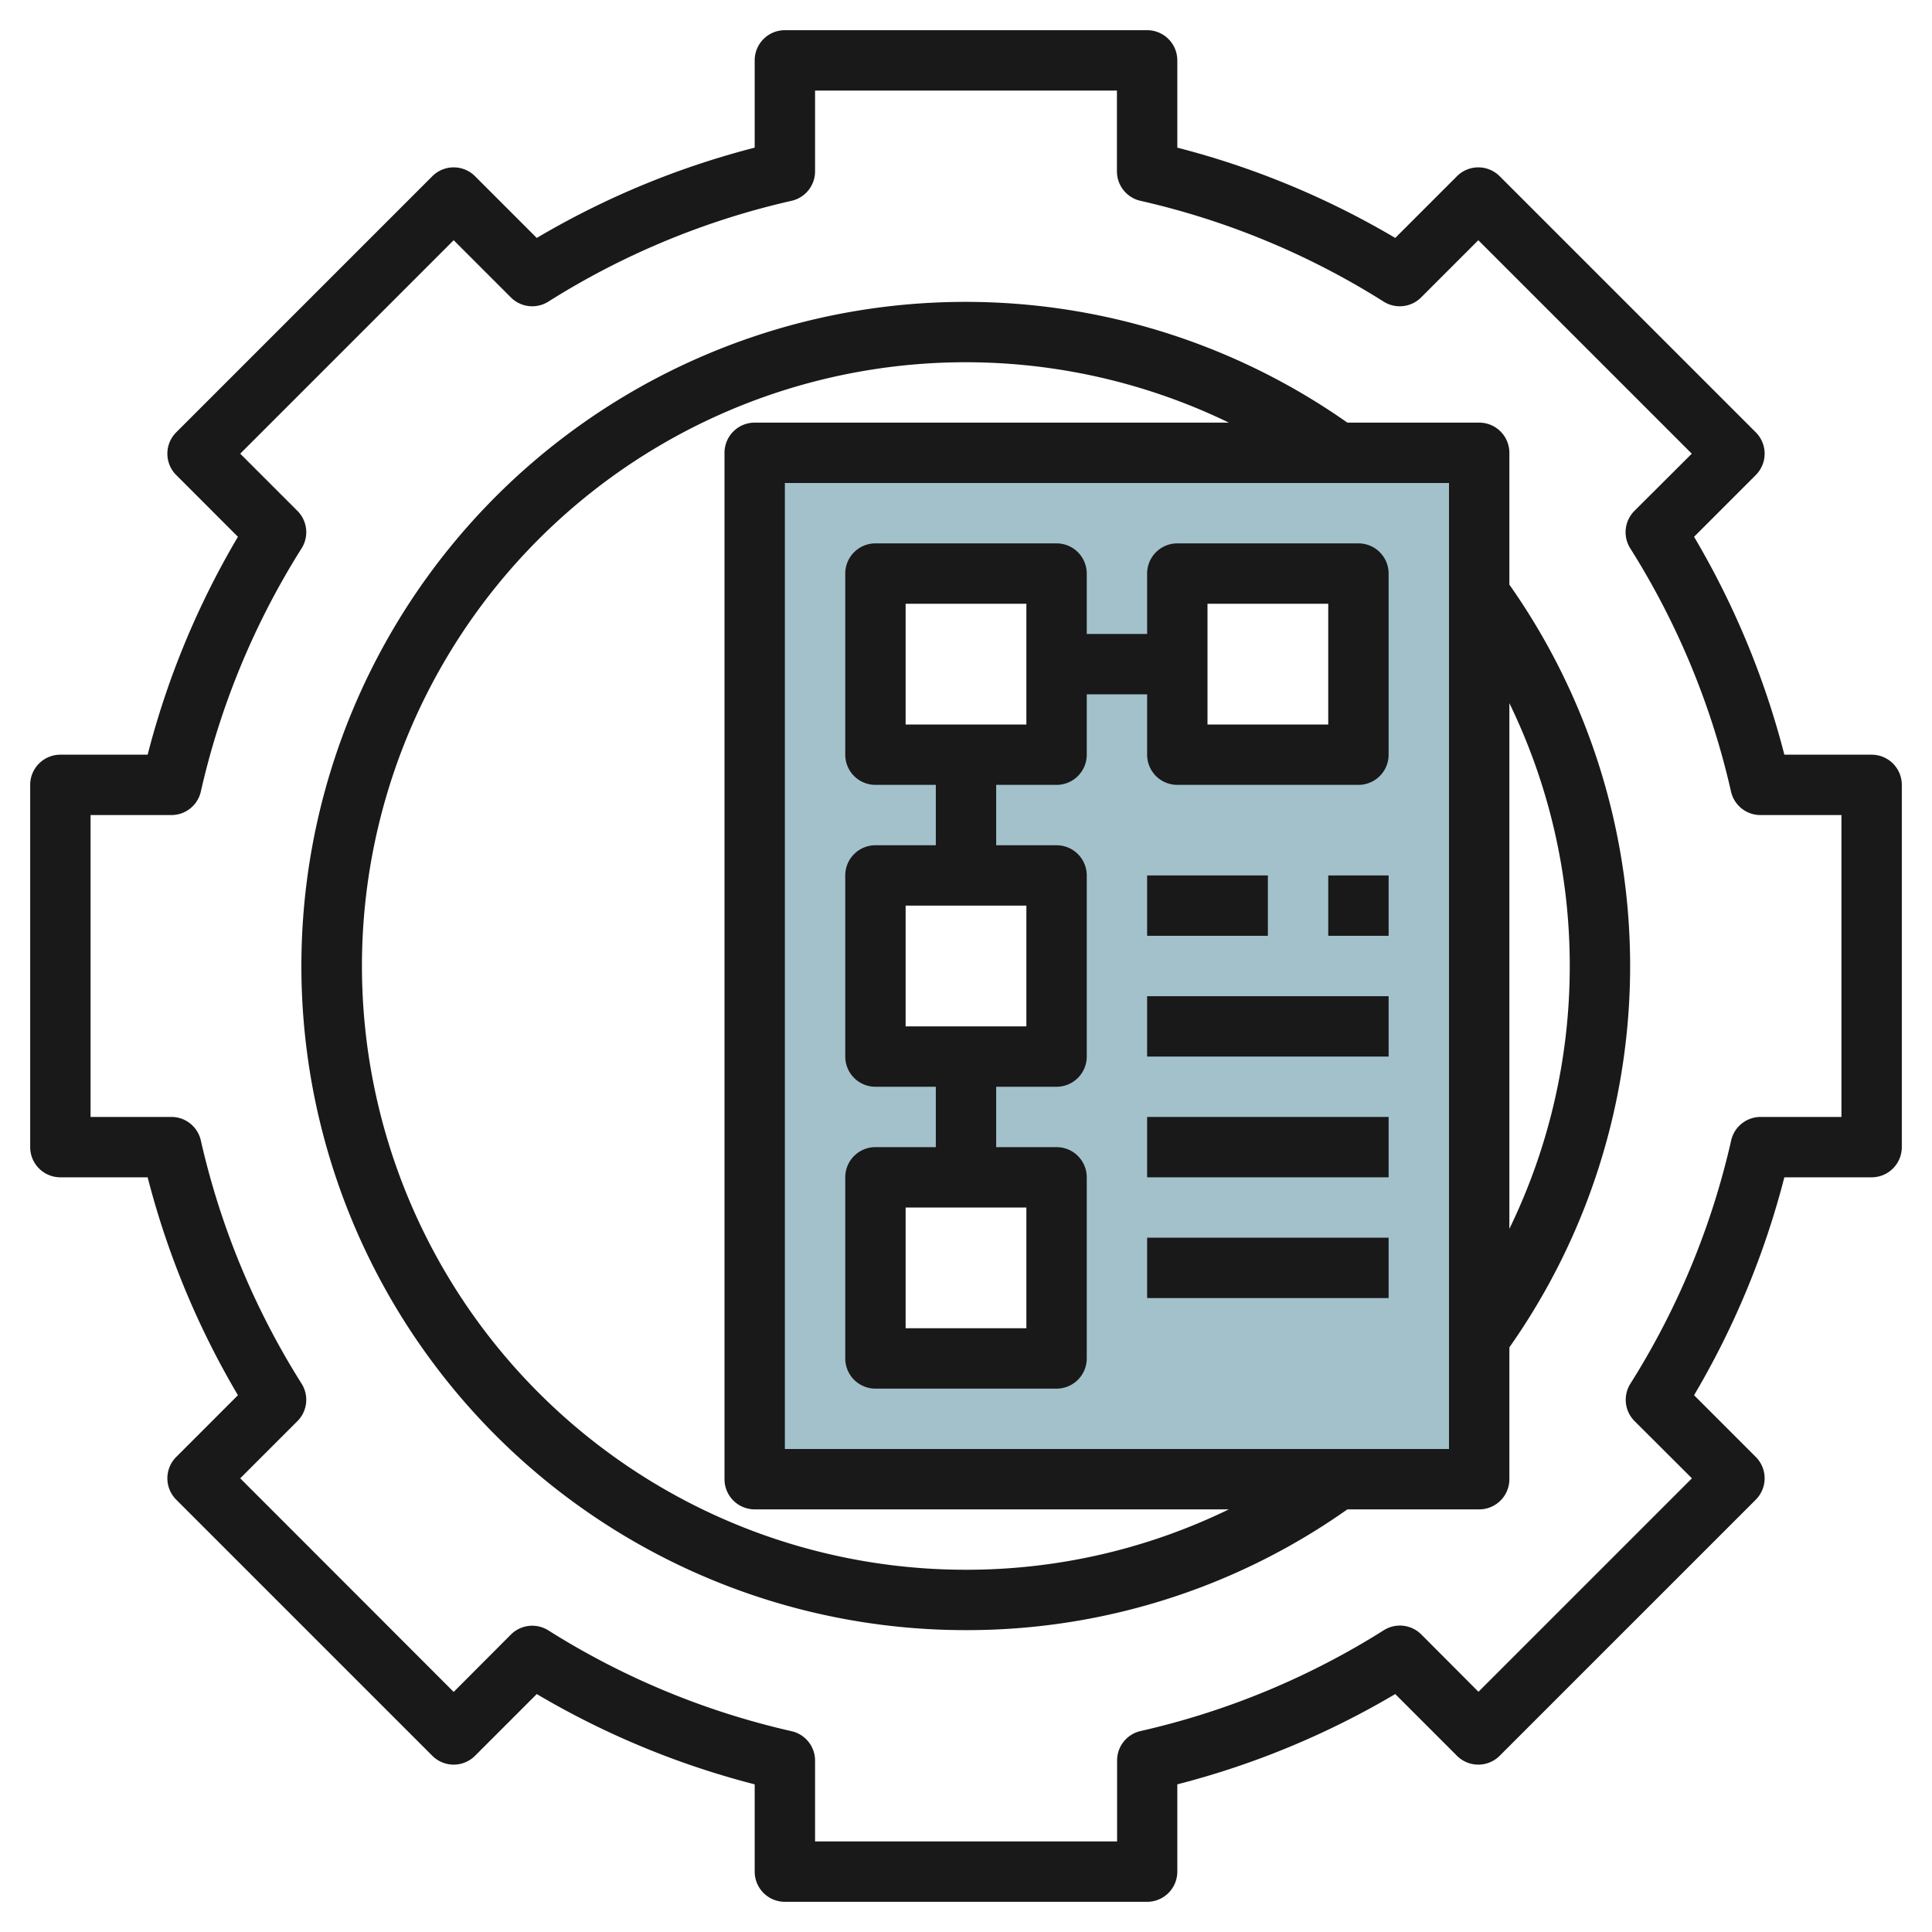
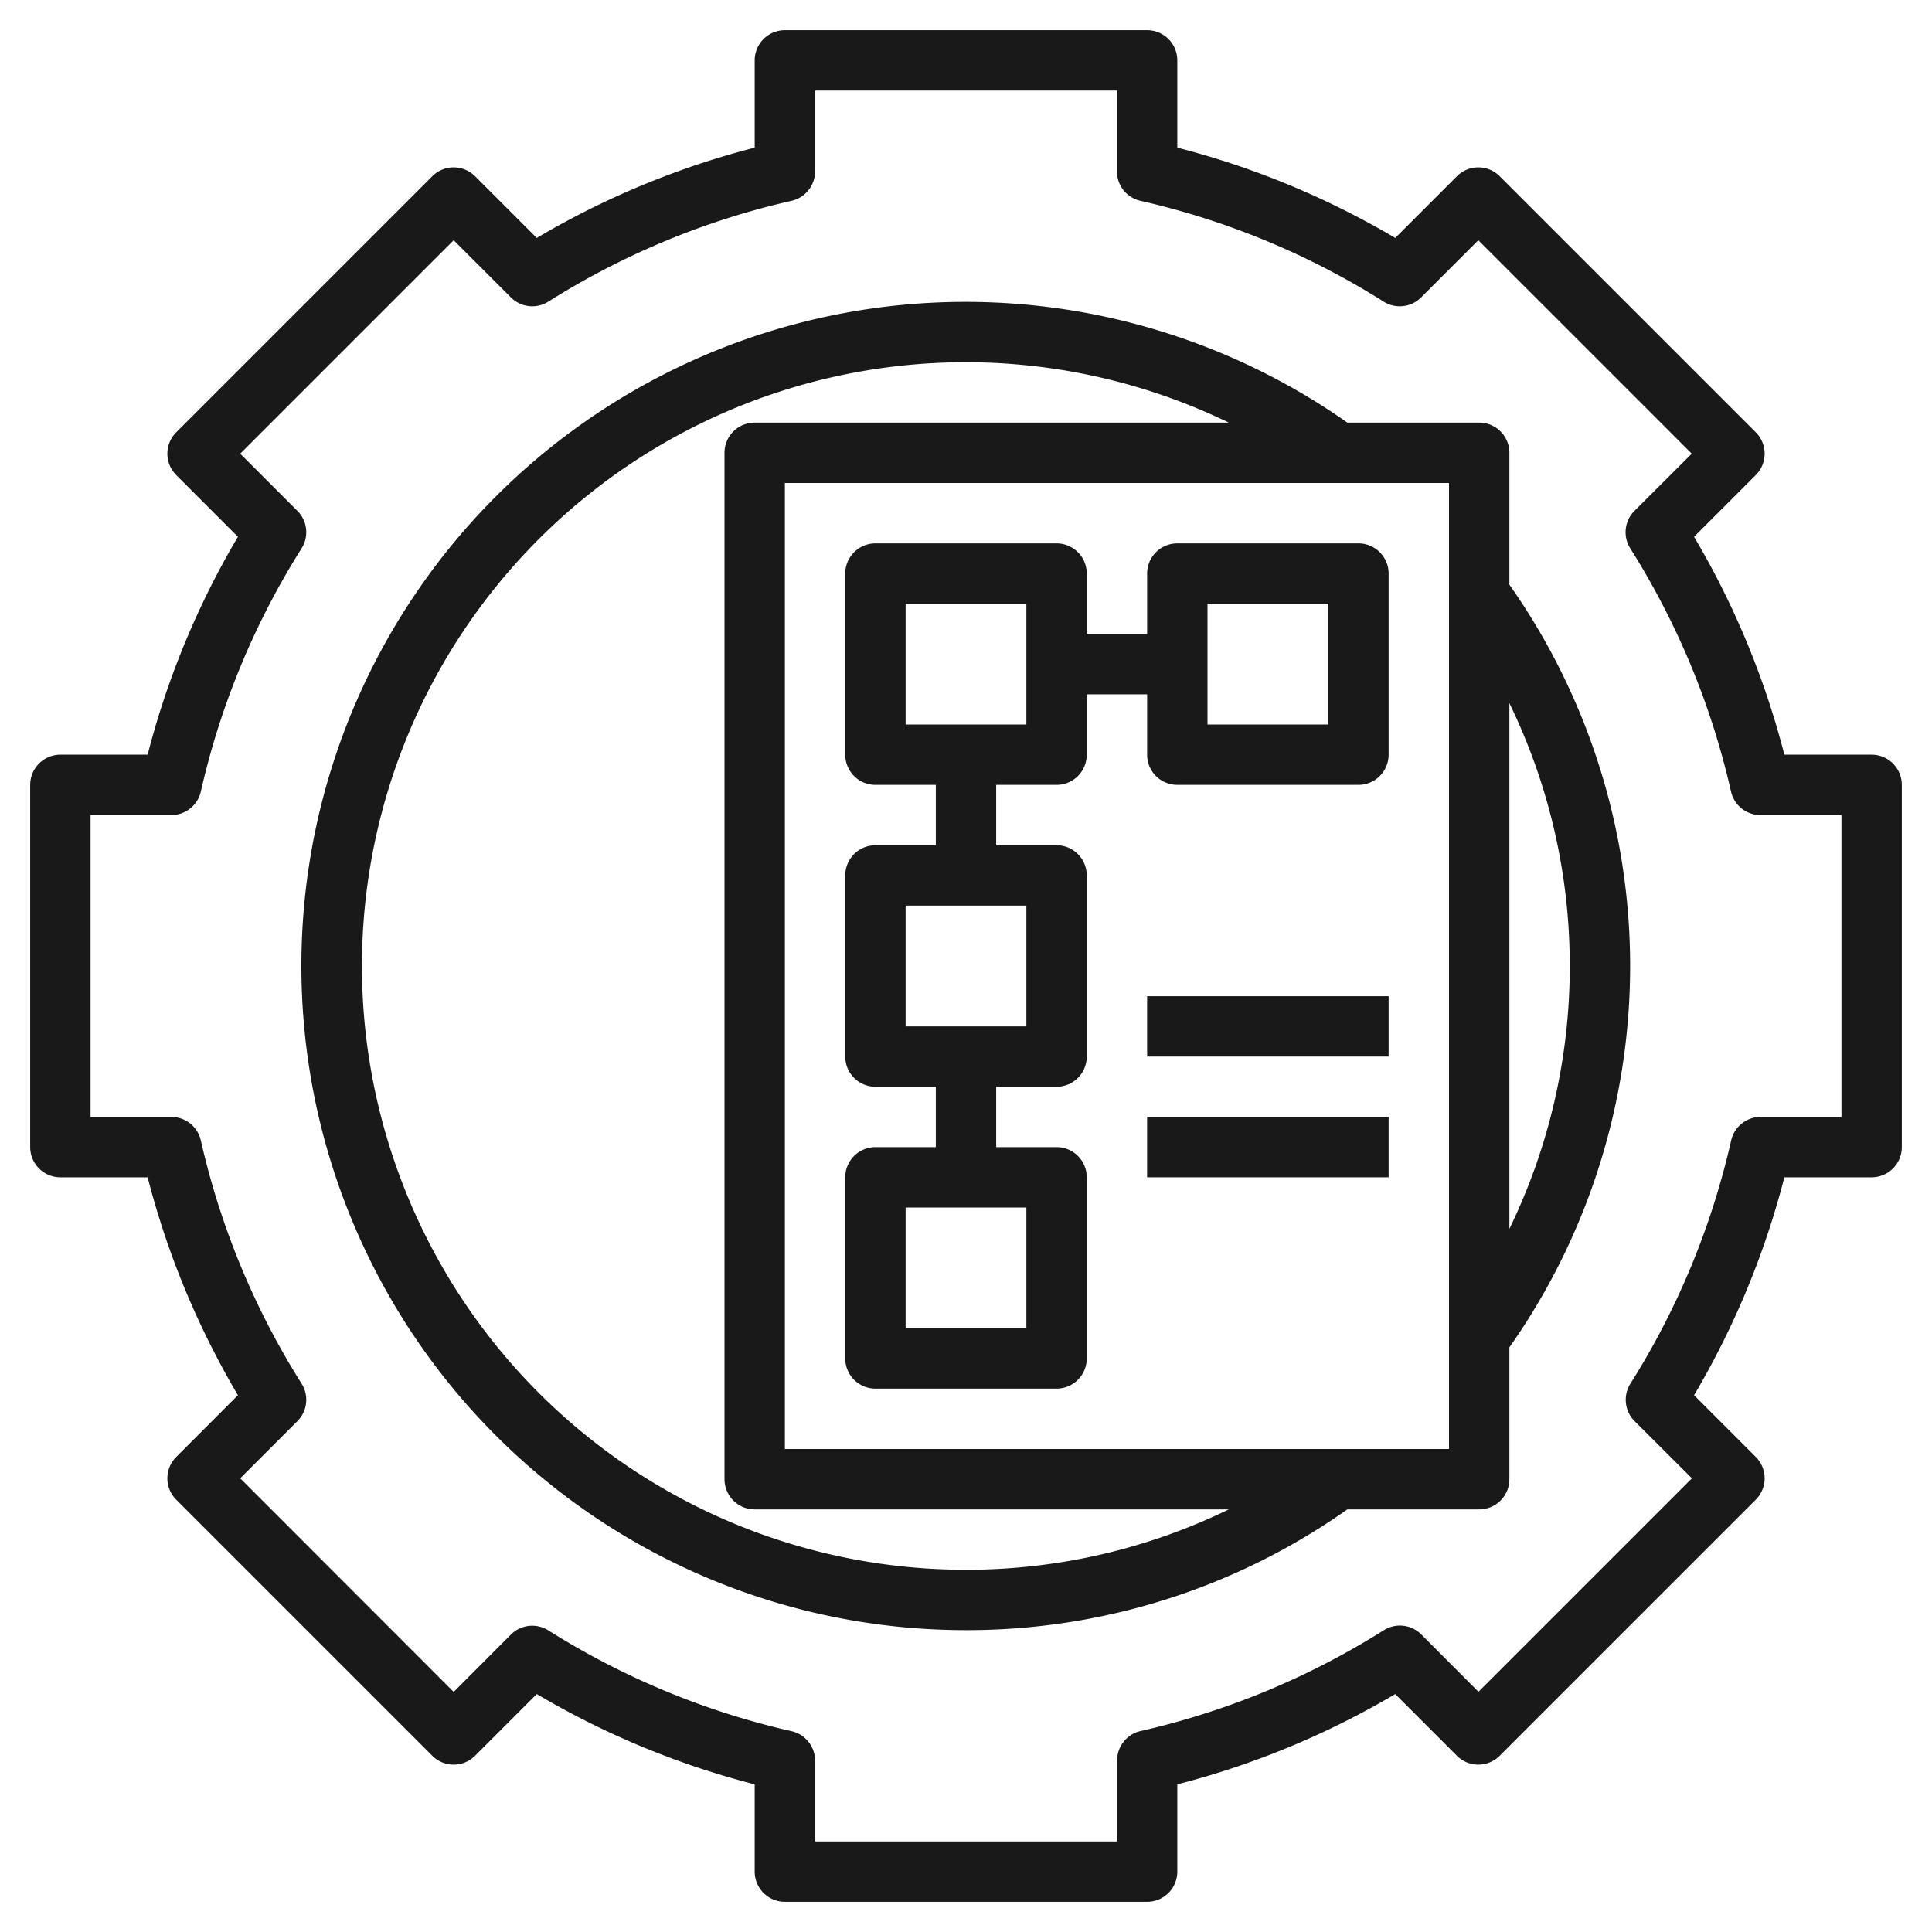
<svg xmlns="http://www.w3.org/2000/svg" height="512" viewBox="0 0 64 64" width="512">
  <g id="Layer_13" data-name="Layer 13">
-     <path d="m25 15v34h24v-34zm10 30h-6v-6h6zm0-10h-6v-6h6zm0-10h-6v-6h6zm10 0h-6v-6h6z" fill="#a3c1ca" />
    <g fill="#191919">
      <path d="m29 46h6a1 1 0 0 0 1-1v-6a1 1 0 0 0 -1-1h-2v-2h2a1 1 0 0 0 1-1v-6a1 1 0 0 0 -1-1h-2v-2h2a1 1 0 0 0 1-1v-2h2v2a1 1 0 0 0 1 1h6a1 1 0 0 0 1-1v-6a1 1 0 0 0 -1-1h-6a1 1 0 0 0 -1 1v2h-2v-2a1 1 0 0 0 -1-1h-6a1 1 0 0 0 -1 1v6a1 1 0 0 0 1 1h2v2h-2a1 1 0 0 0 -1 1v6a1 1 0 0 0 1 1h2v2h-2a1 1 0 0 0 -1 1v6a1 1 0 0 0 1 1zm11-26h4v4h-4zm-10 0h4v4h-4zm0 10h4v4h-4zm0 10h4v4h-4z" />
-       <path d="m44 29h2v2h-2z" />
-       <path d="m38 29h4v2h-4z" />
      <path d="m38 33h8v2h-8z" />
      <path d="m38 37h8v2h-8z" />
-       <path d="m38 41h8v2h-8z" />
      <path d="m62 25h-2.891a27.711 27.711 0 0 0 -2.991-7.218l2.045-2.046a1 1 0 0 0 0-1.414l-8.485-8.485a1 1 0 0 0 -1.414 0l-2.045 2.045a27.76 27.76 0 0 0 -7.219-2.991v-2.891a1 1 0 0 0 -1-1h-12a1 1 0 0 0 -1 1v2.891a27.76 27.76 0 0 0 -7.219 2.991l-2.045-2.045a1 1 0 0 0 -1.414 0l-8.485 8.485a1 1 0 0 0 0 1.414l2.045 2.046a27.711 27.711 0 0 0 -2.991 7.218h-2.891a1 1 0 0 0 -1 1v12a1 1 0 0 0 1 1h2.891a27.759 27.759 0 0 0 2.991 7.218l-2.045 2.046a1 1 0 0 0 0 1.414l8.485 8.485a1 1 0 0 0 1.414 0l2.045-2.045a27.746 27.746 0 0 0 7.219 2.991v2.891a1 1 0 0 0 1 1h12a1 1 0 0 0 1-1v-2.891a27.746 27.746 0 0 0 7.219-2.991l2.045 2.045a1 1 0 0 0 1.414 0l8.485-8.485a1 1 0 0 0 0-1.414l-2.045-2.046a27.759 27.759 0 0 0 2.991-7.218h2.891a1 1 0 0 0 1-1v-12a1 1 0 0 0 -1-1zm-1 12h-2.678a1 1 0 0 0 -.975.779 25.79 25.79 0 0 1 -3.338 8.057 1 1 0 0 0 .138 1.24l1.9 1.895-7.071 7.071-1.895-1.9a1 1 0 0 0 -1.24-.139 25.79 25.79 0 0 1 -8.058 3.34 1 1 0 0 0 -.778.975v2.682h-10.005v-2.677a1 1 0 0 0 -.778-.975 25.79 25.79 0 0 1 -8.058-3.34 1 1 0 0 0 -1.24.139l-1.895 1.9-7.071-7.076 1.895-1.895a1 1 0 0 0 .138-1.24 25.79 25.79 0 0 1 -3.338-8.057 1 1 0 0 0 -.975-.779h-2.678v-10h2.678a1 1 0 0 0 .975-.779 25.794 25.794 0 0 1 3.338-8.057 1 1 0 0 0 -.138-1.24l-1.895-1.895 7.071-7.071 1.895 1.895a1 1 0 0 0 1.24.139 25.79 25.79 0 0 1 8.058-3.34 1 1 0 0 0 .778-.975v-2.677h10v2.677a1 1 0 0 0 .778.975 25.79 25.79 0 0 1 8.058 3.34 1 1 0 0 0 1.24-.139l1.895-1.895 7.071 7.071-1.9 1.895a1 1 0 0 0 -.138 1.24 25.794 25.794 0 0 1 3.338 8.057 1 1 0 0 0 .975.779h2.683z" />
      <path d="m50 15a1 1 0 0 0 -1-1h-4.367a22 22 0 1 0 -12.633 40 21.827 21.827 0 0 0 12.633-4h4.367a1 1 0 0 0 1-1v-4.367a21.949 21.949 0 0 0 0-25.266zm-18 37a20 20 0 1 1 8.708-38h-15.708a1 1 0 0 0 -1 1v34a1 1 0 0 0 1 1h15.707a19.862 19.862 0 0 1 -8.707 2zm16-4h-22v-32h22zm4-16a19.879 19.879 0 0 1 -2 8.707v-17.414a19.879 19.879 0 0 1 2 8.707z" />
    </g>
  </g>
</svg>